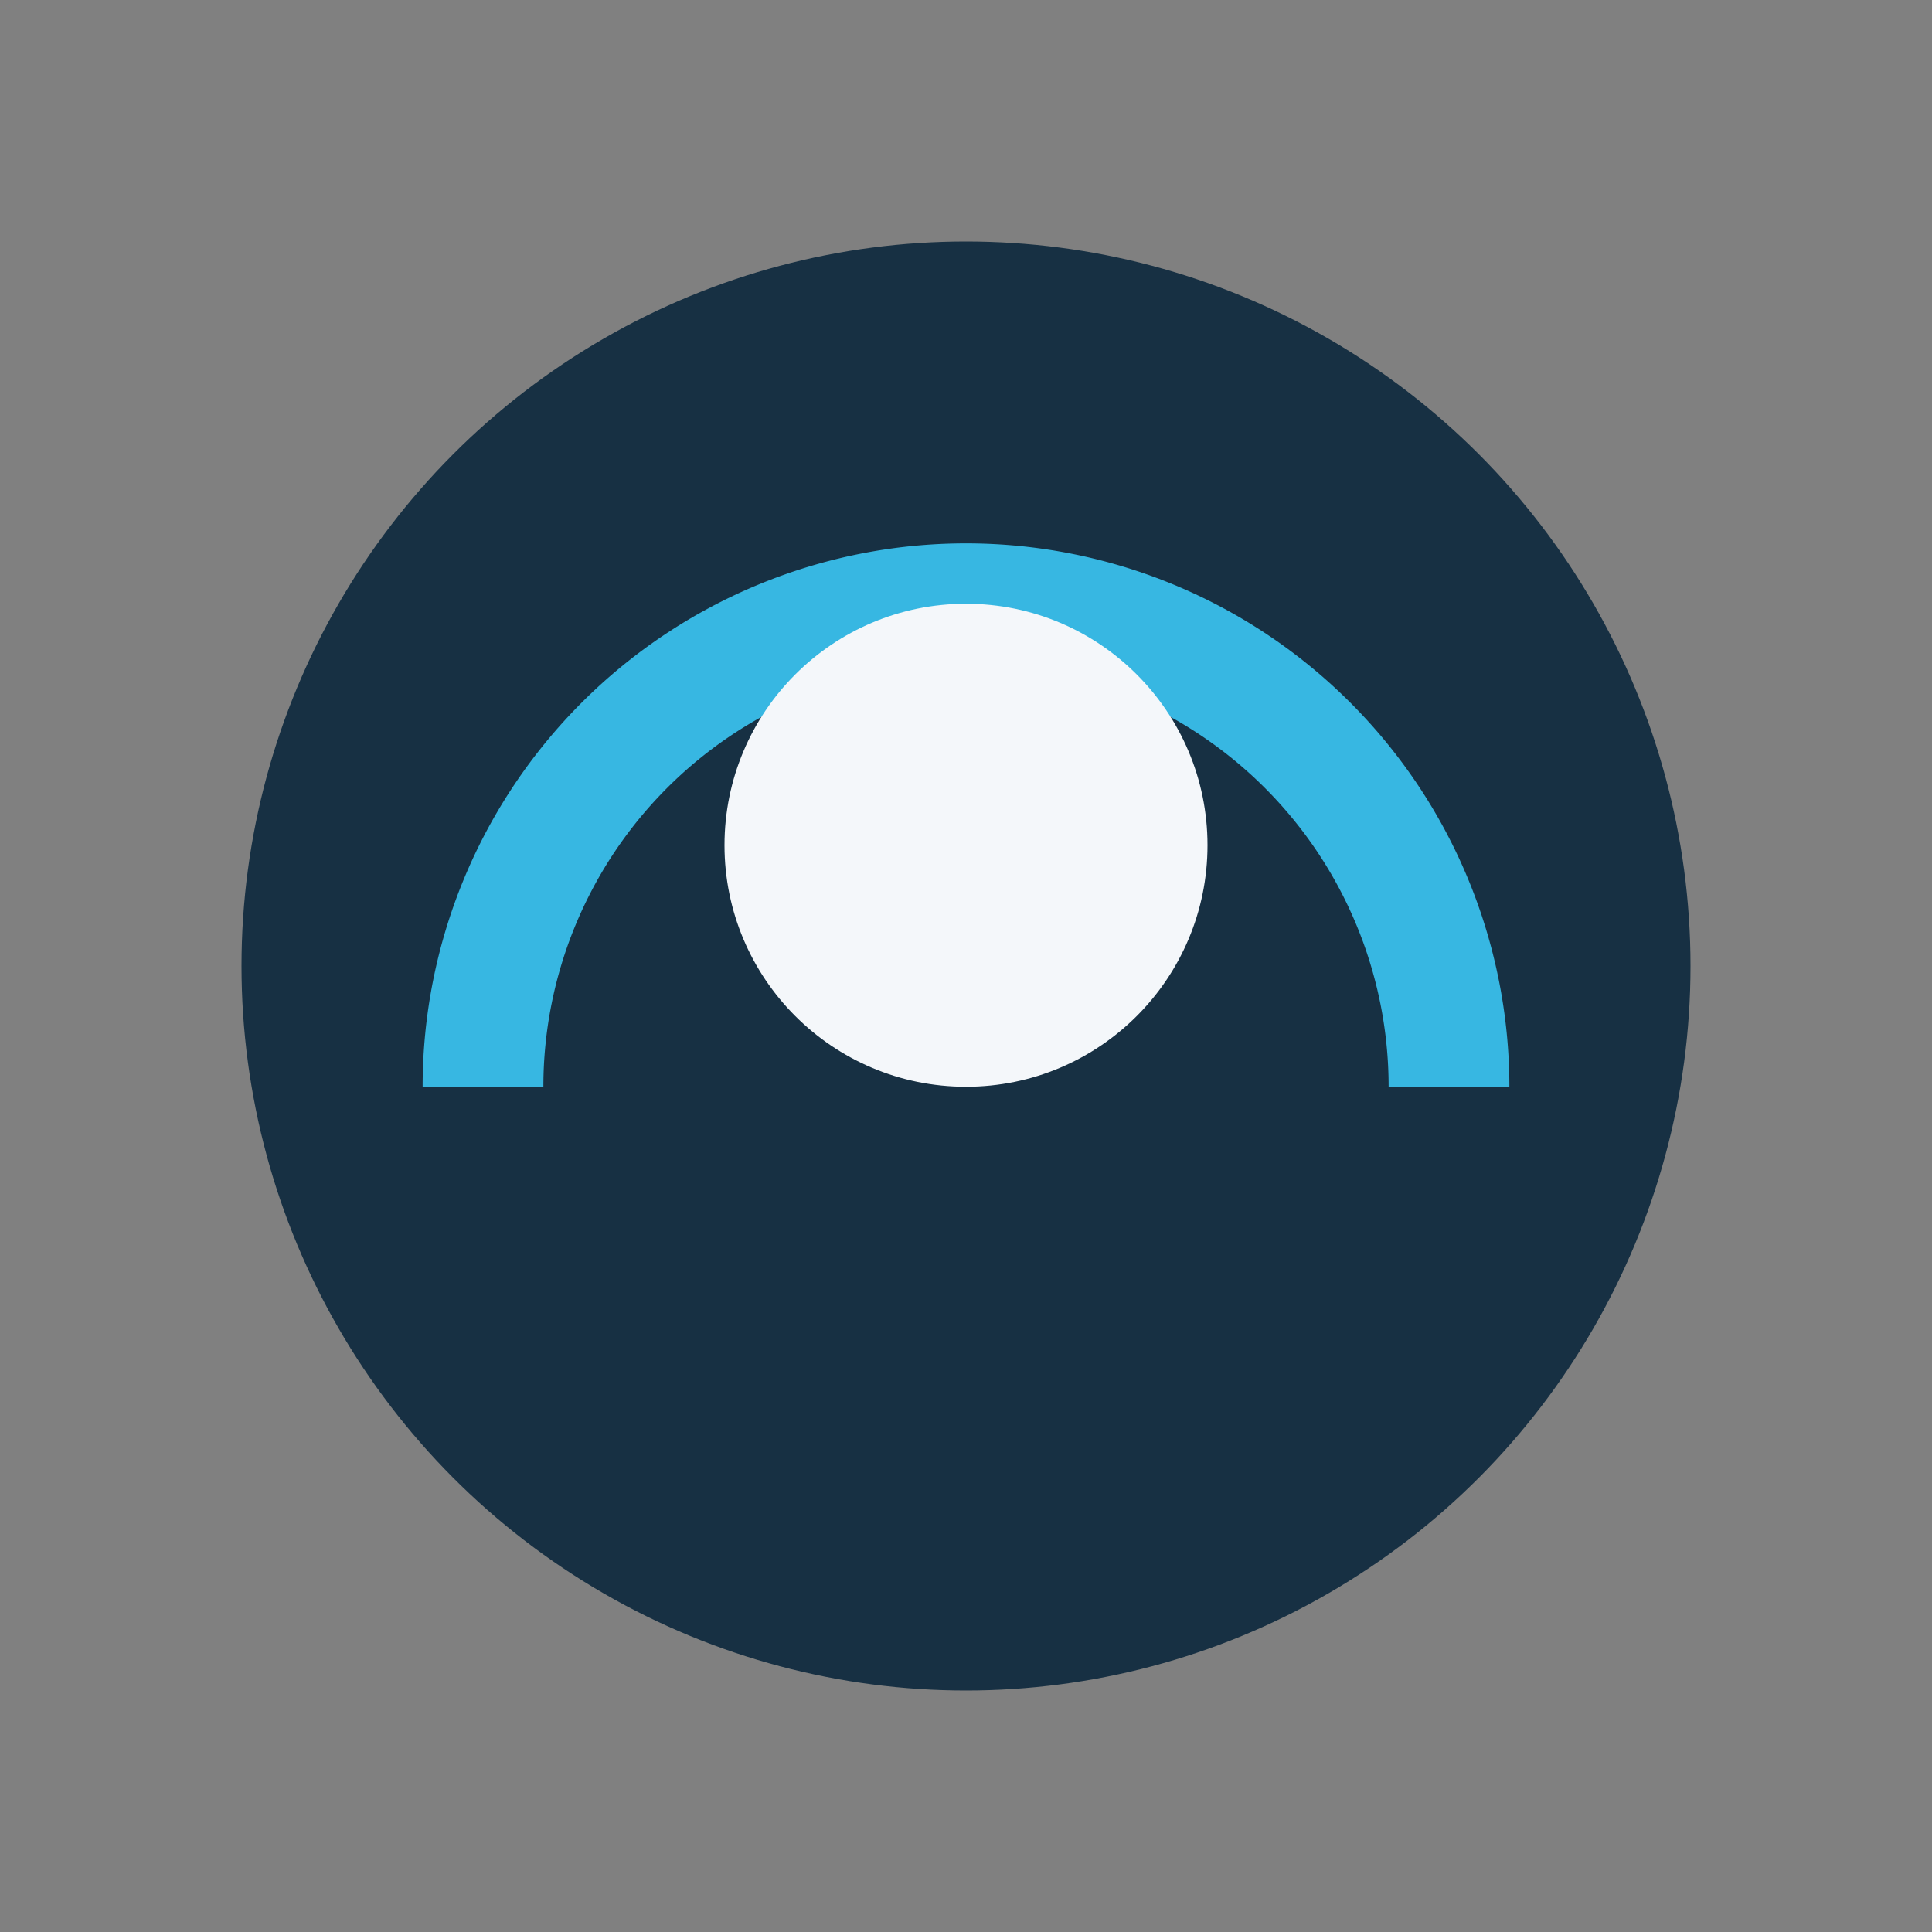
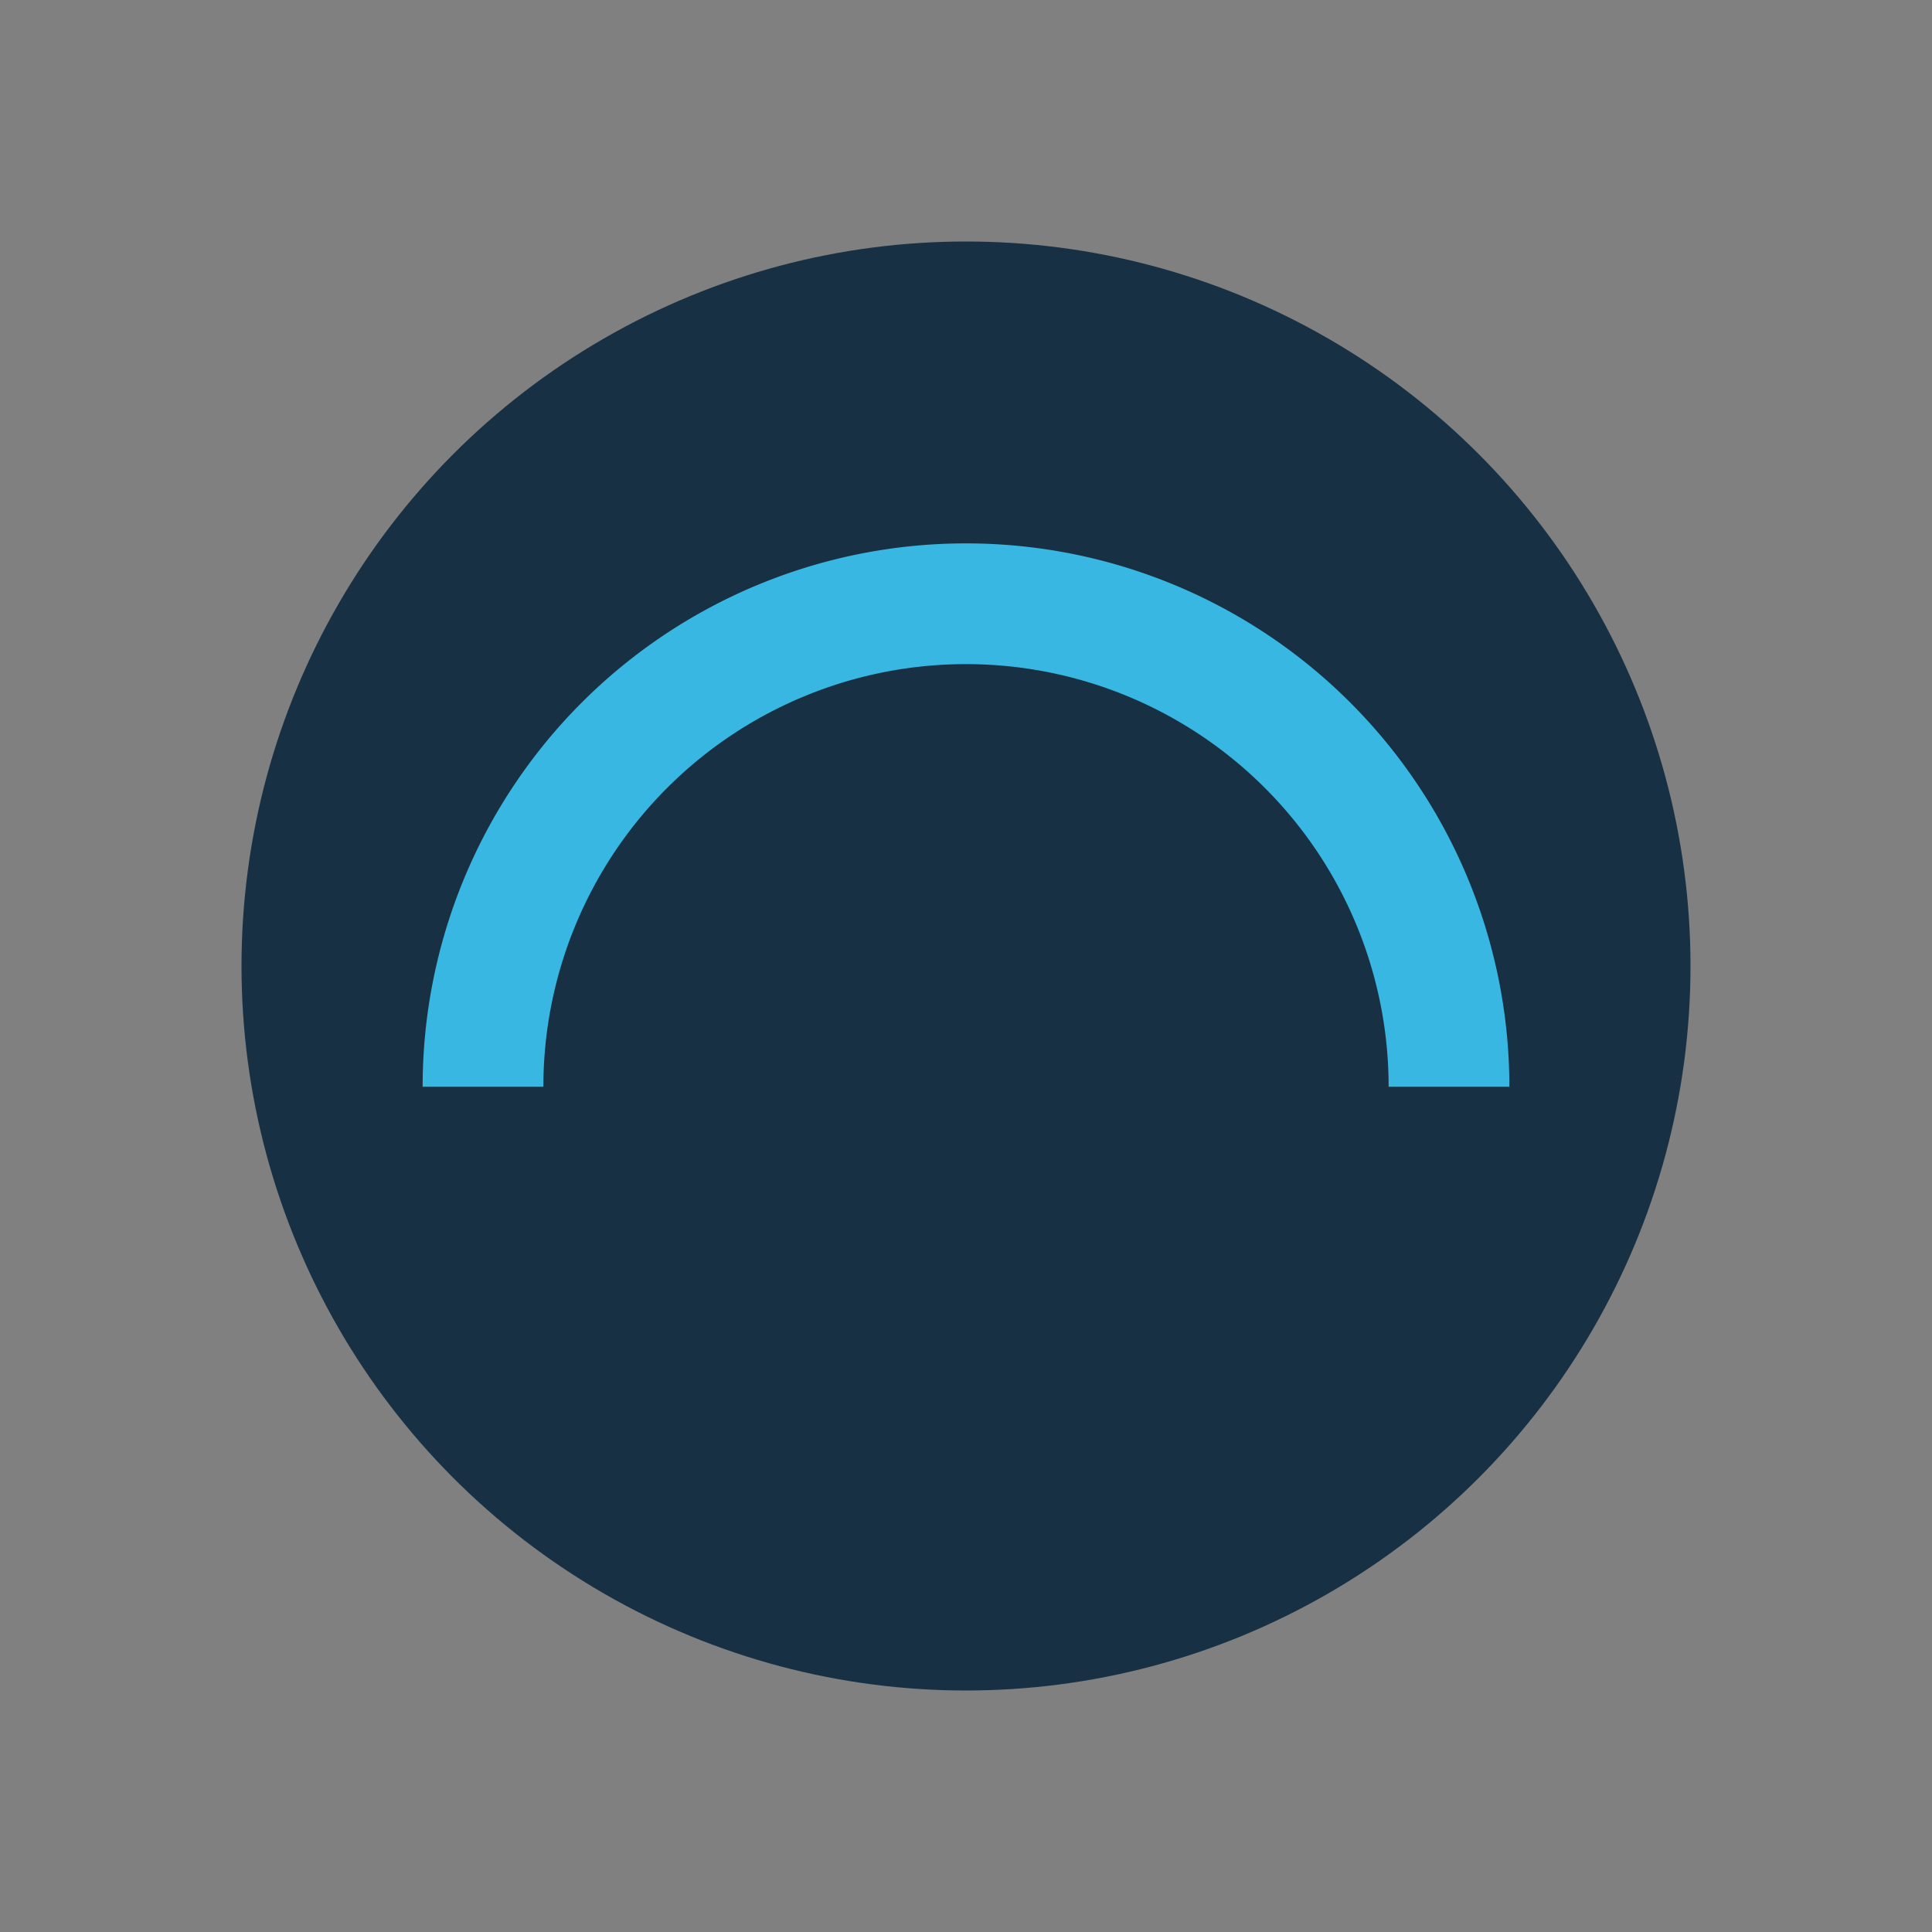
<svg xmlns="http://www.w3.org/2000/svg" width="32" height="32" viewBox="0 0 32 32">
  <rect x="0" y="0" width="32" height="32" fill="#808080" stroke="none" />
  <circle cx="16" cy="16" r="12" fill="#173043" />
  <path d="M8 18a8 8 0 0 1 16 0" fill="none" stroke="#37B7E2" stroke-width="2" />
-   <circle cx="16" cy="14" r="4" fill="#F4F7FA" />
</svg>